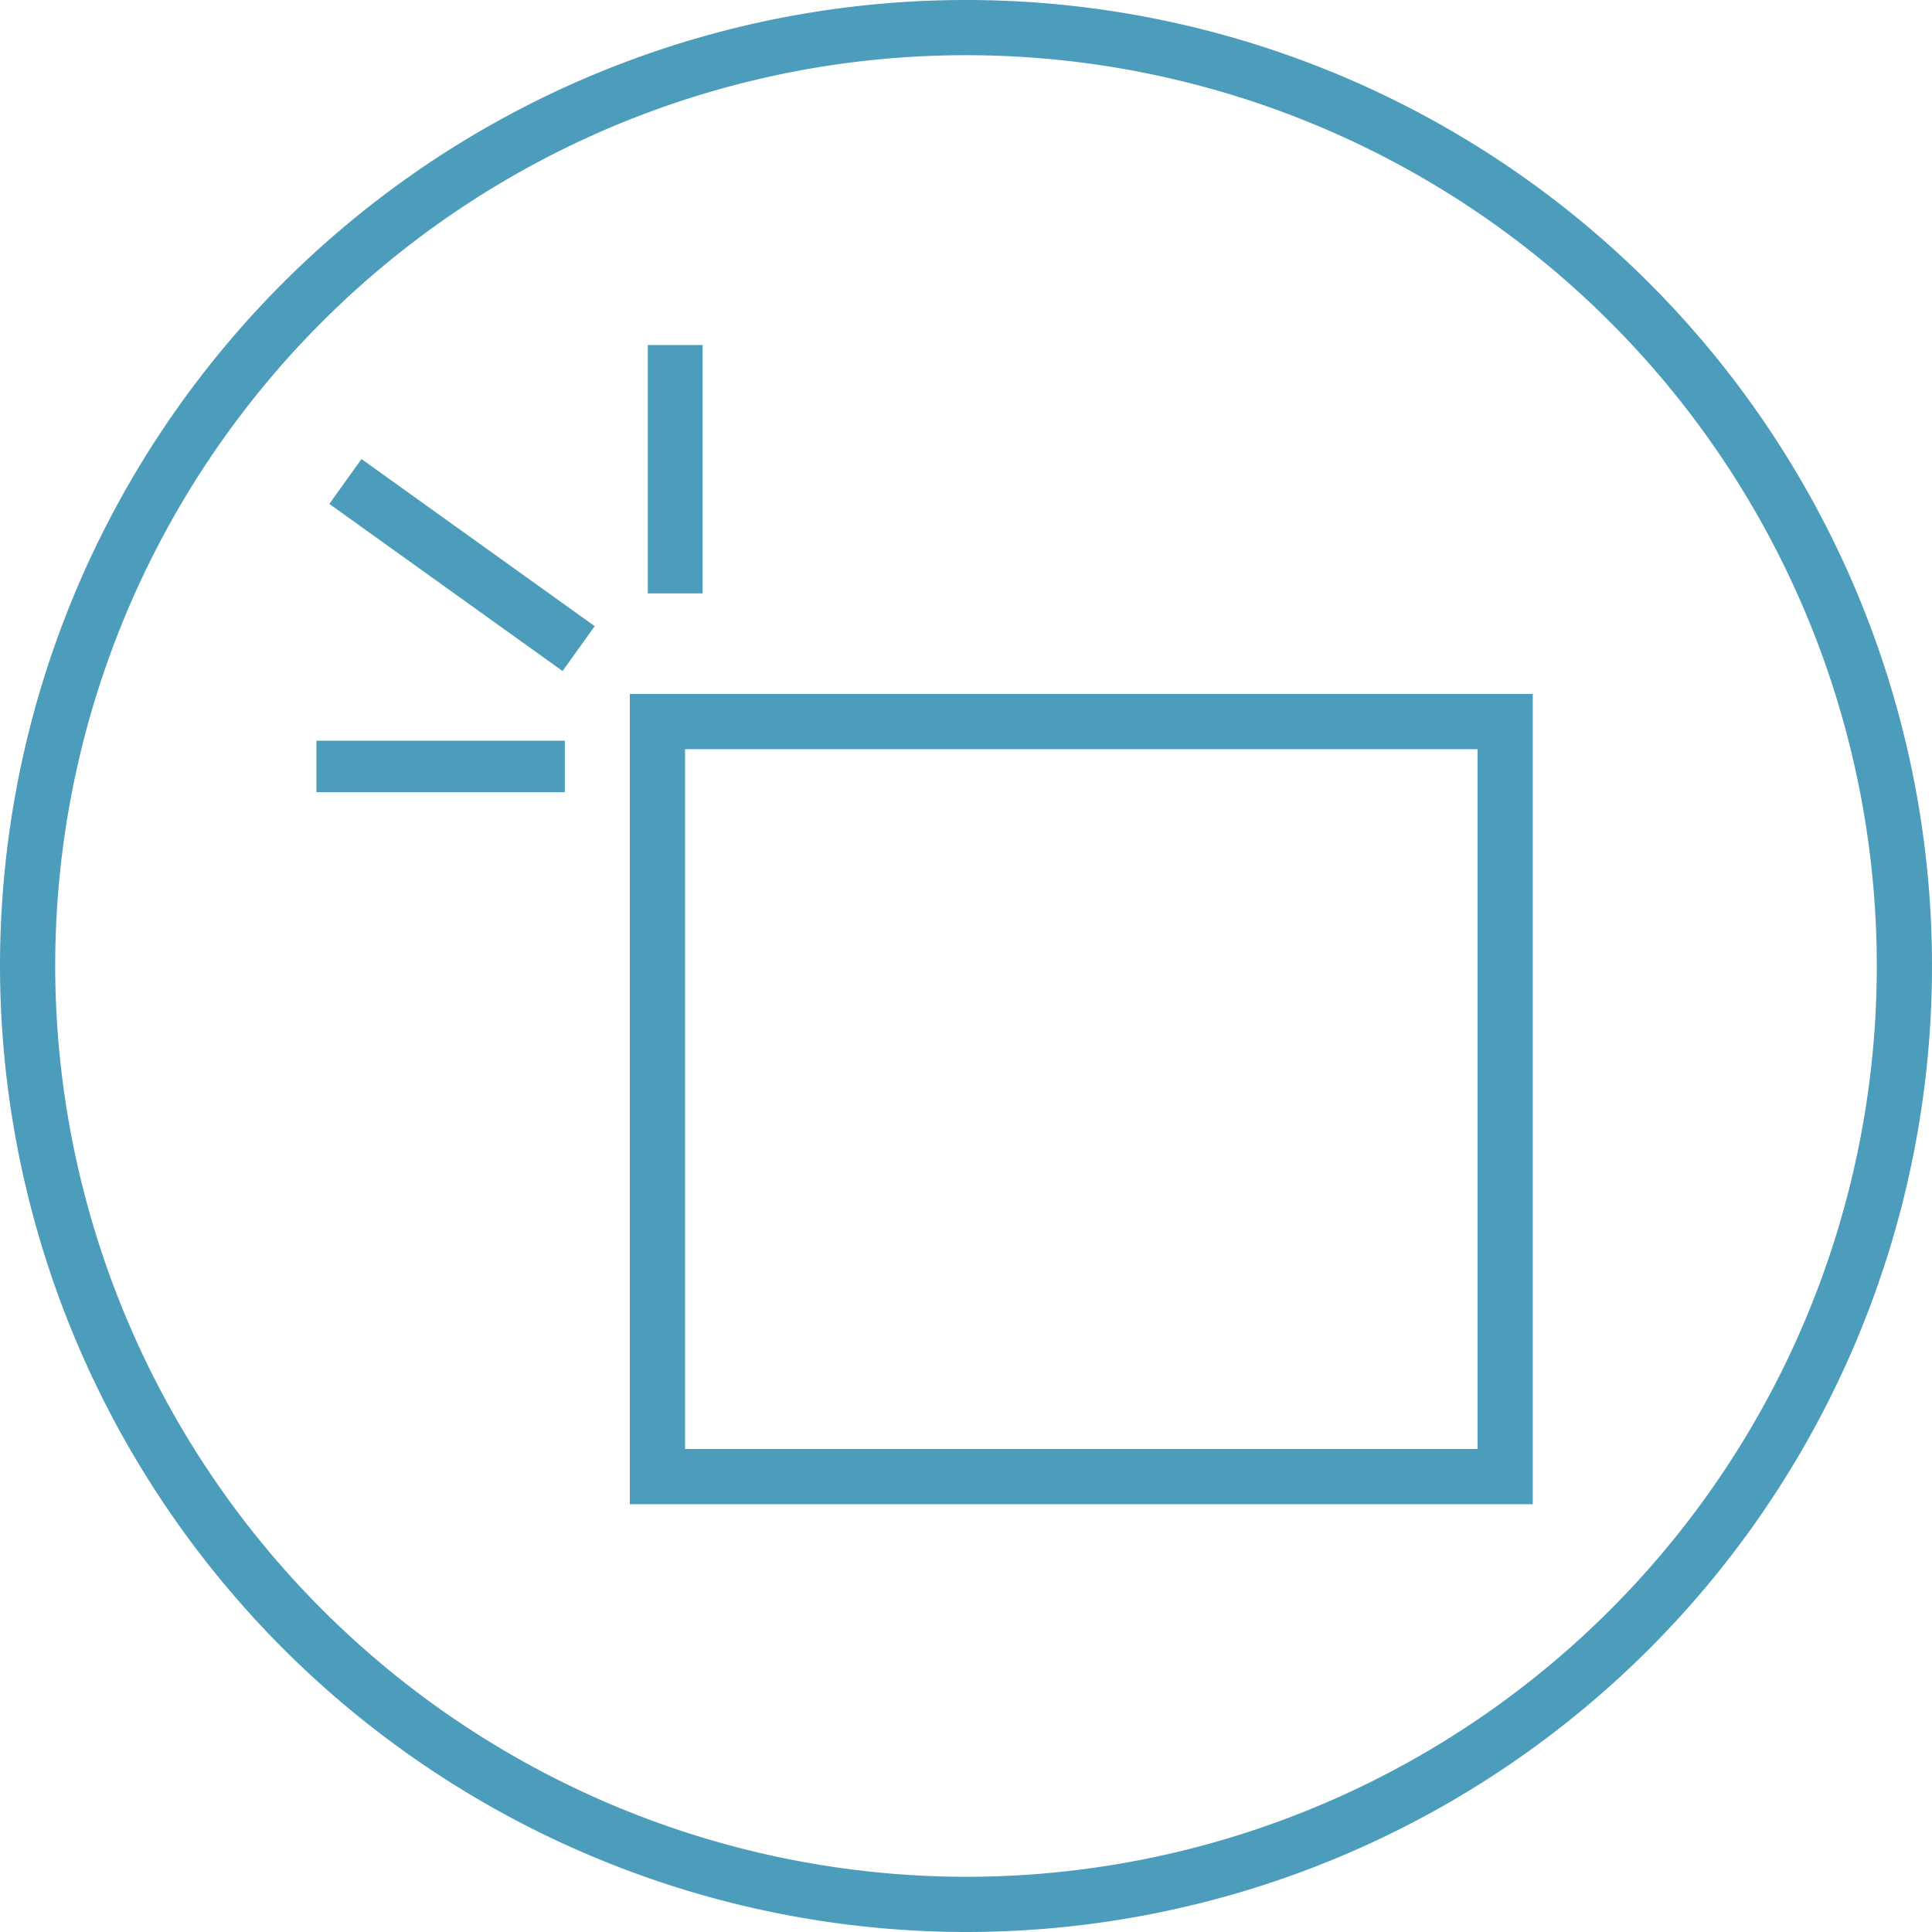
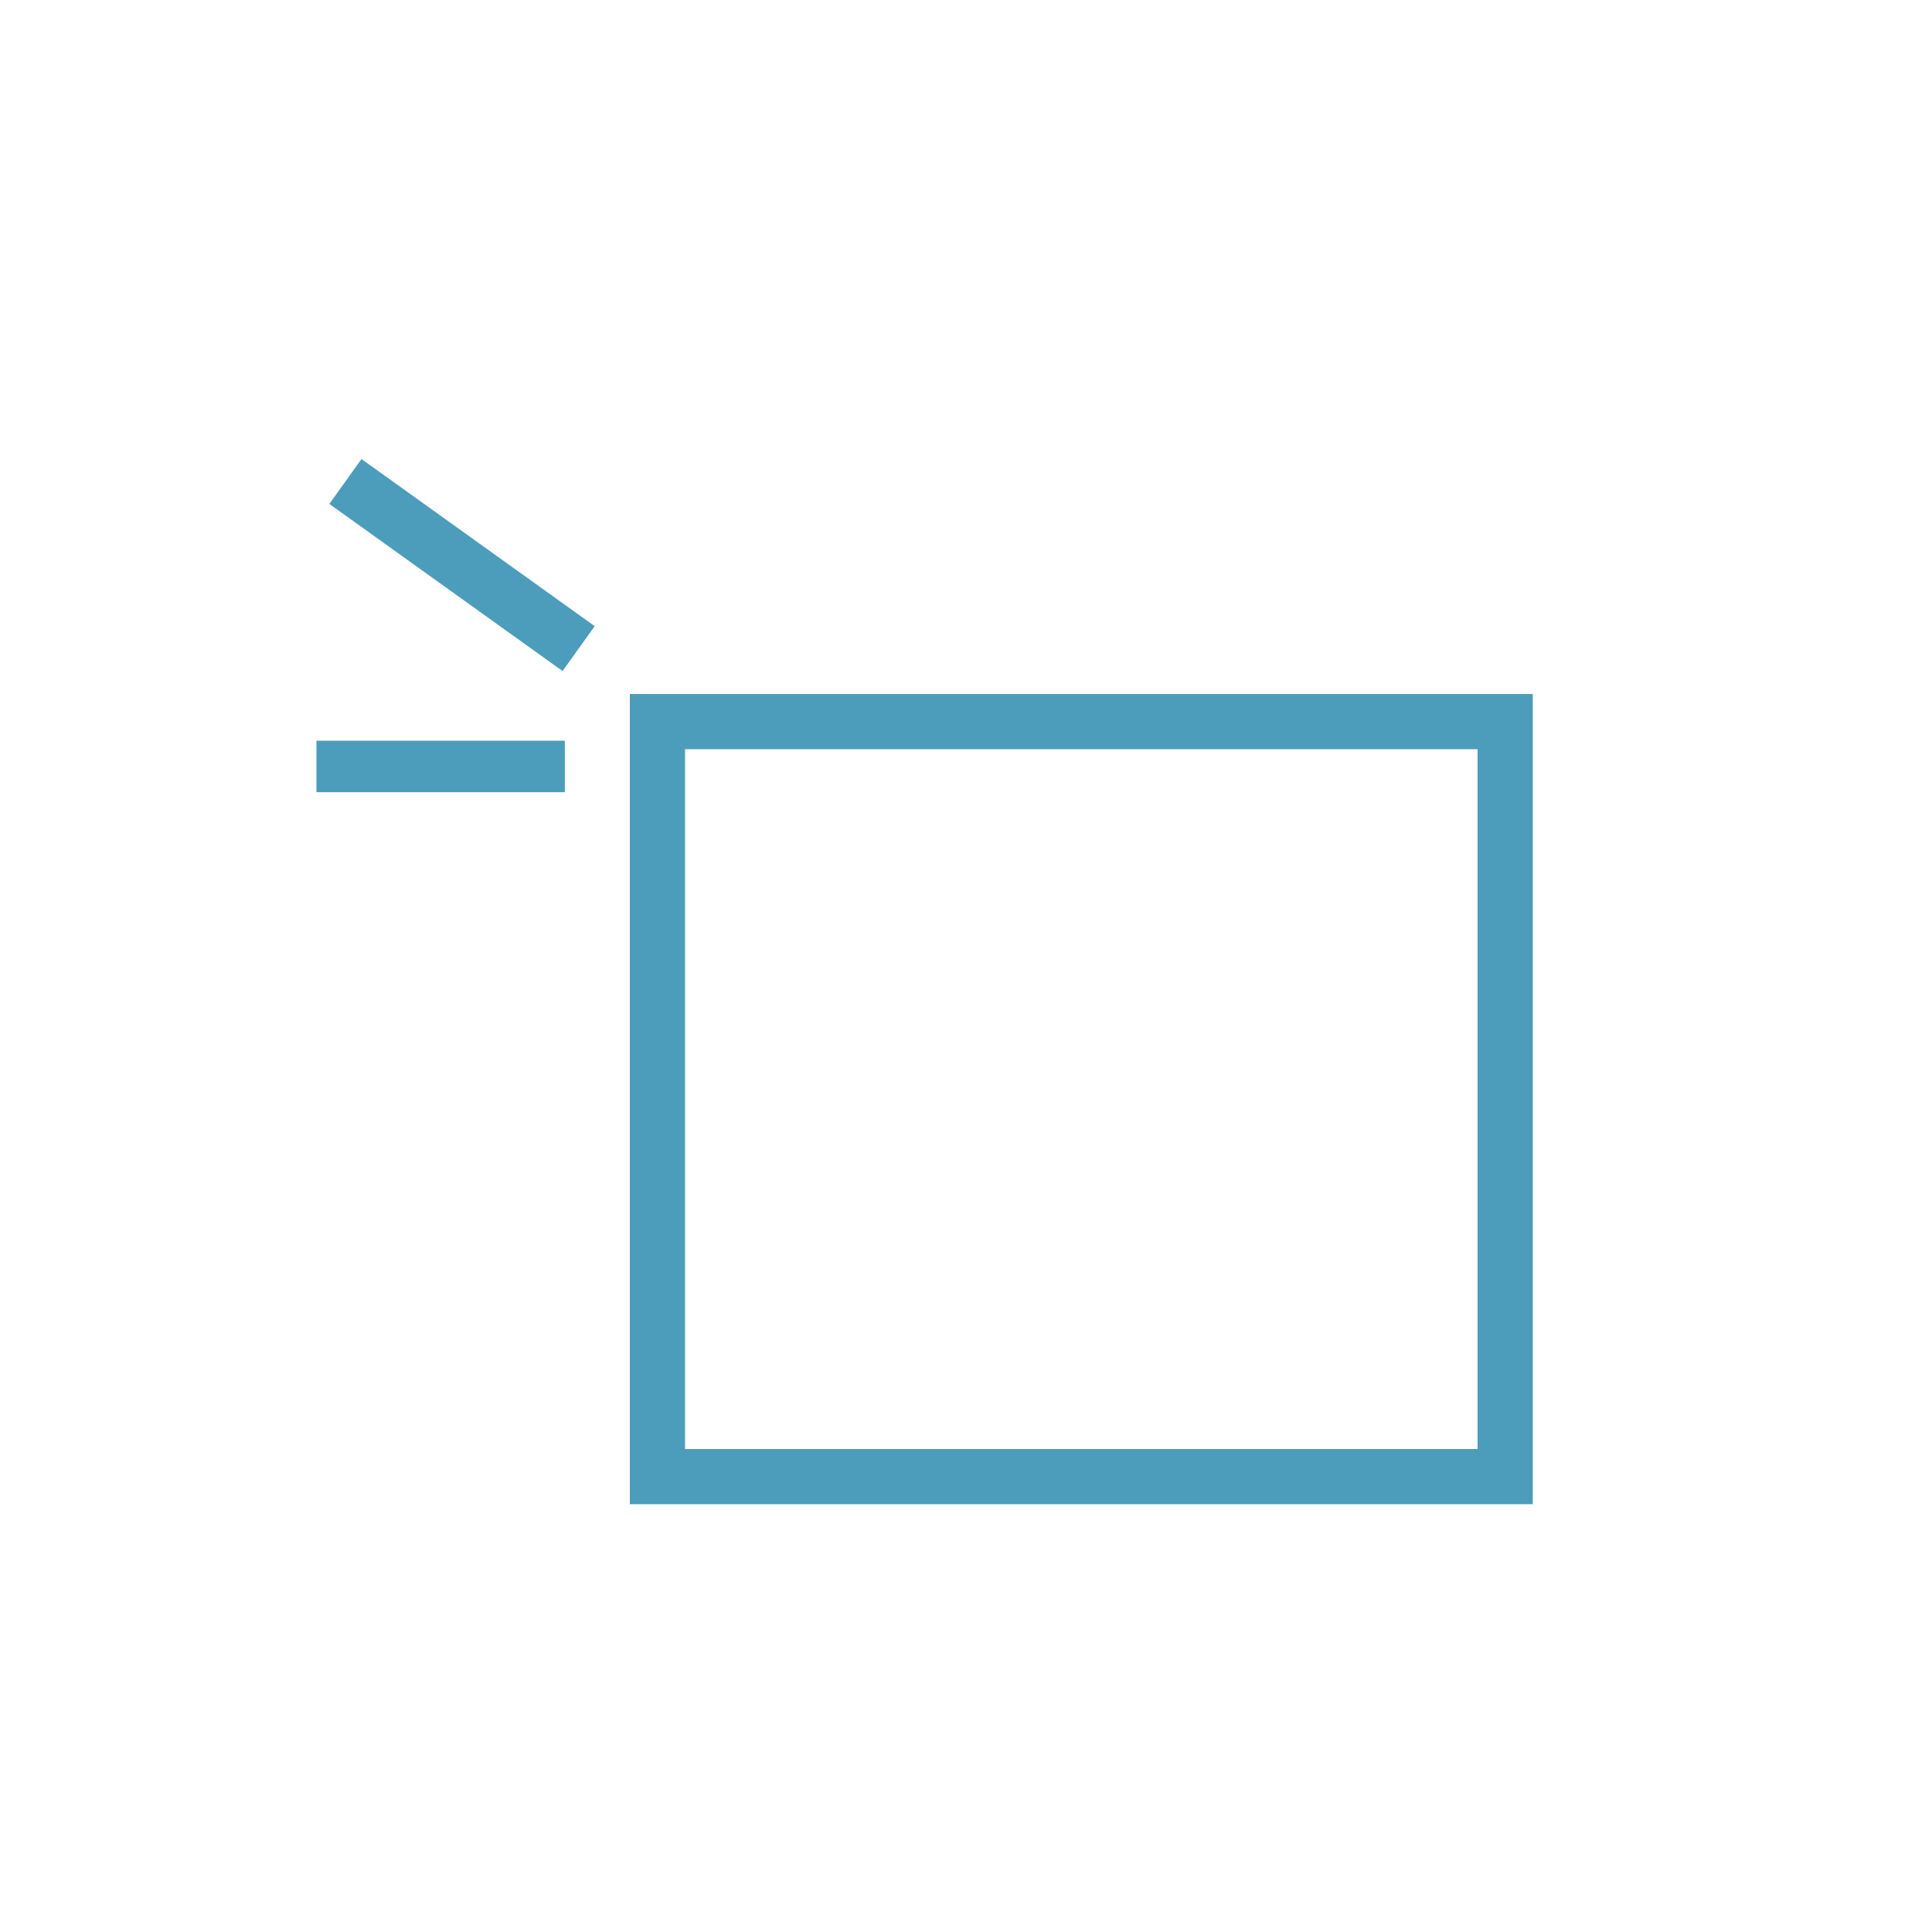
<svg xmlns="http://www.w3.org/2000/svg" viewBox="0 0 140 140">
  <defs>
    <style>.a,.b,.c{fill:none;stroke:#4c9dbb;}.a{stroke-width:4px;}.b{stroke-width:3.73px;}.c{stroke-width:3.97px;}</style>
  </defs>
  <title>icon_finnlandsauna_qualtät_design</title>
  <rect class="a" x="47.64" y="52.29" width="61.43" height="54.71" />
  <line class="b" x1="22.93" y1="55.54" x2="40.93" y2="55.54" />
-   <line class="c" x1="48.93" y1="25" x2="48.93" y2="43" />
  <line class="a" x1="25.03" y1="34.89" x2="41.93" y2="47" />
-   <path class="a" d="M70,138A68,68,0,1,0,2,70,68.08,68.08,0,0,0,70,138Z" />
</svg>